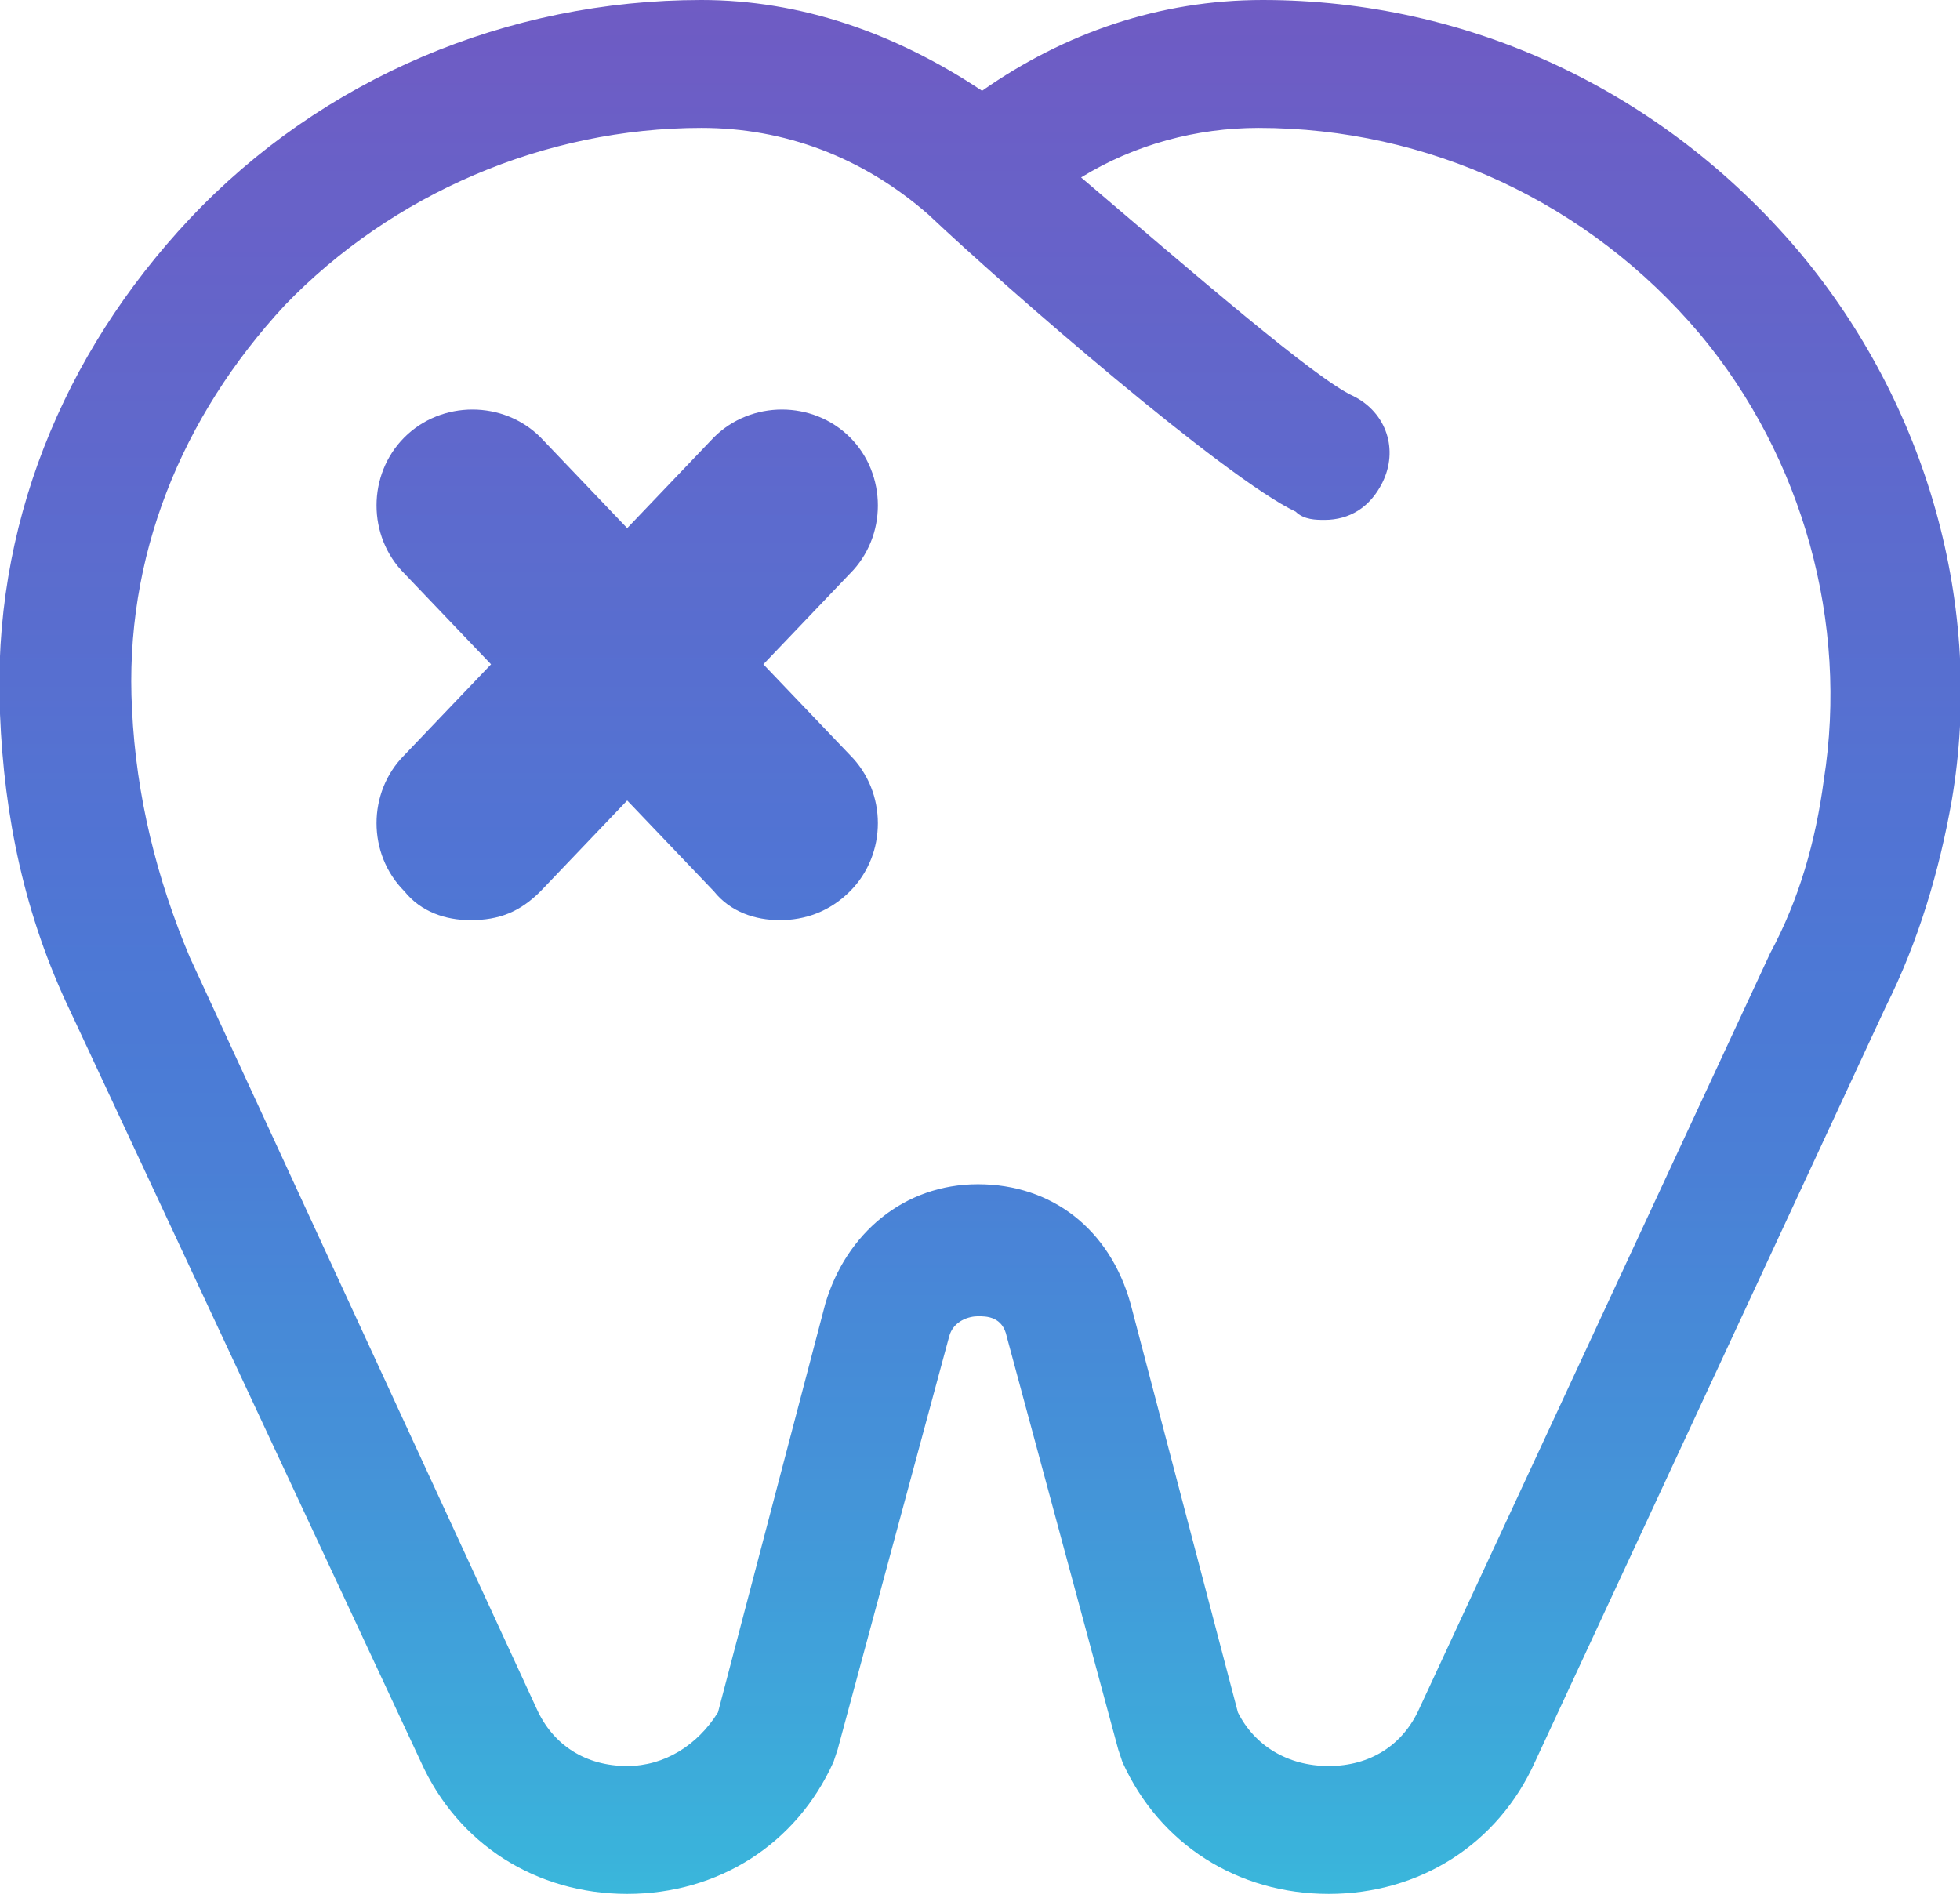
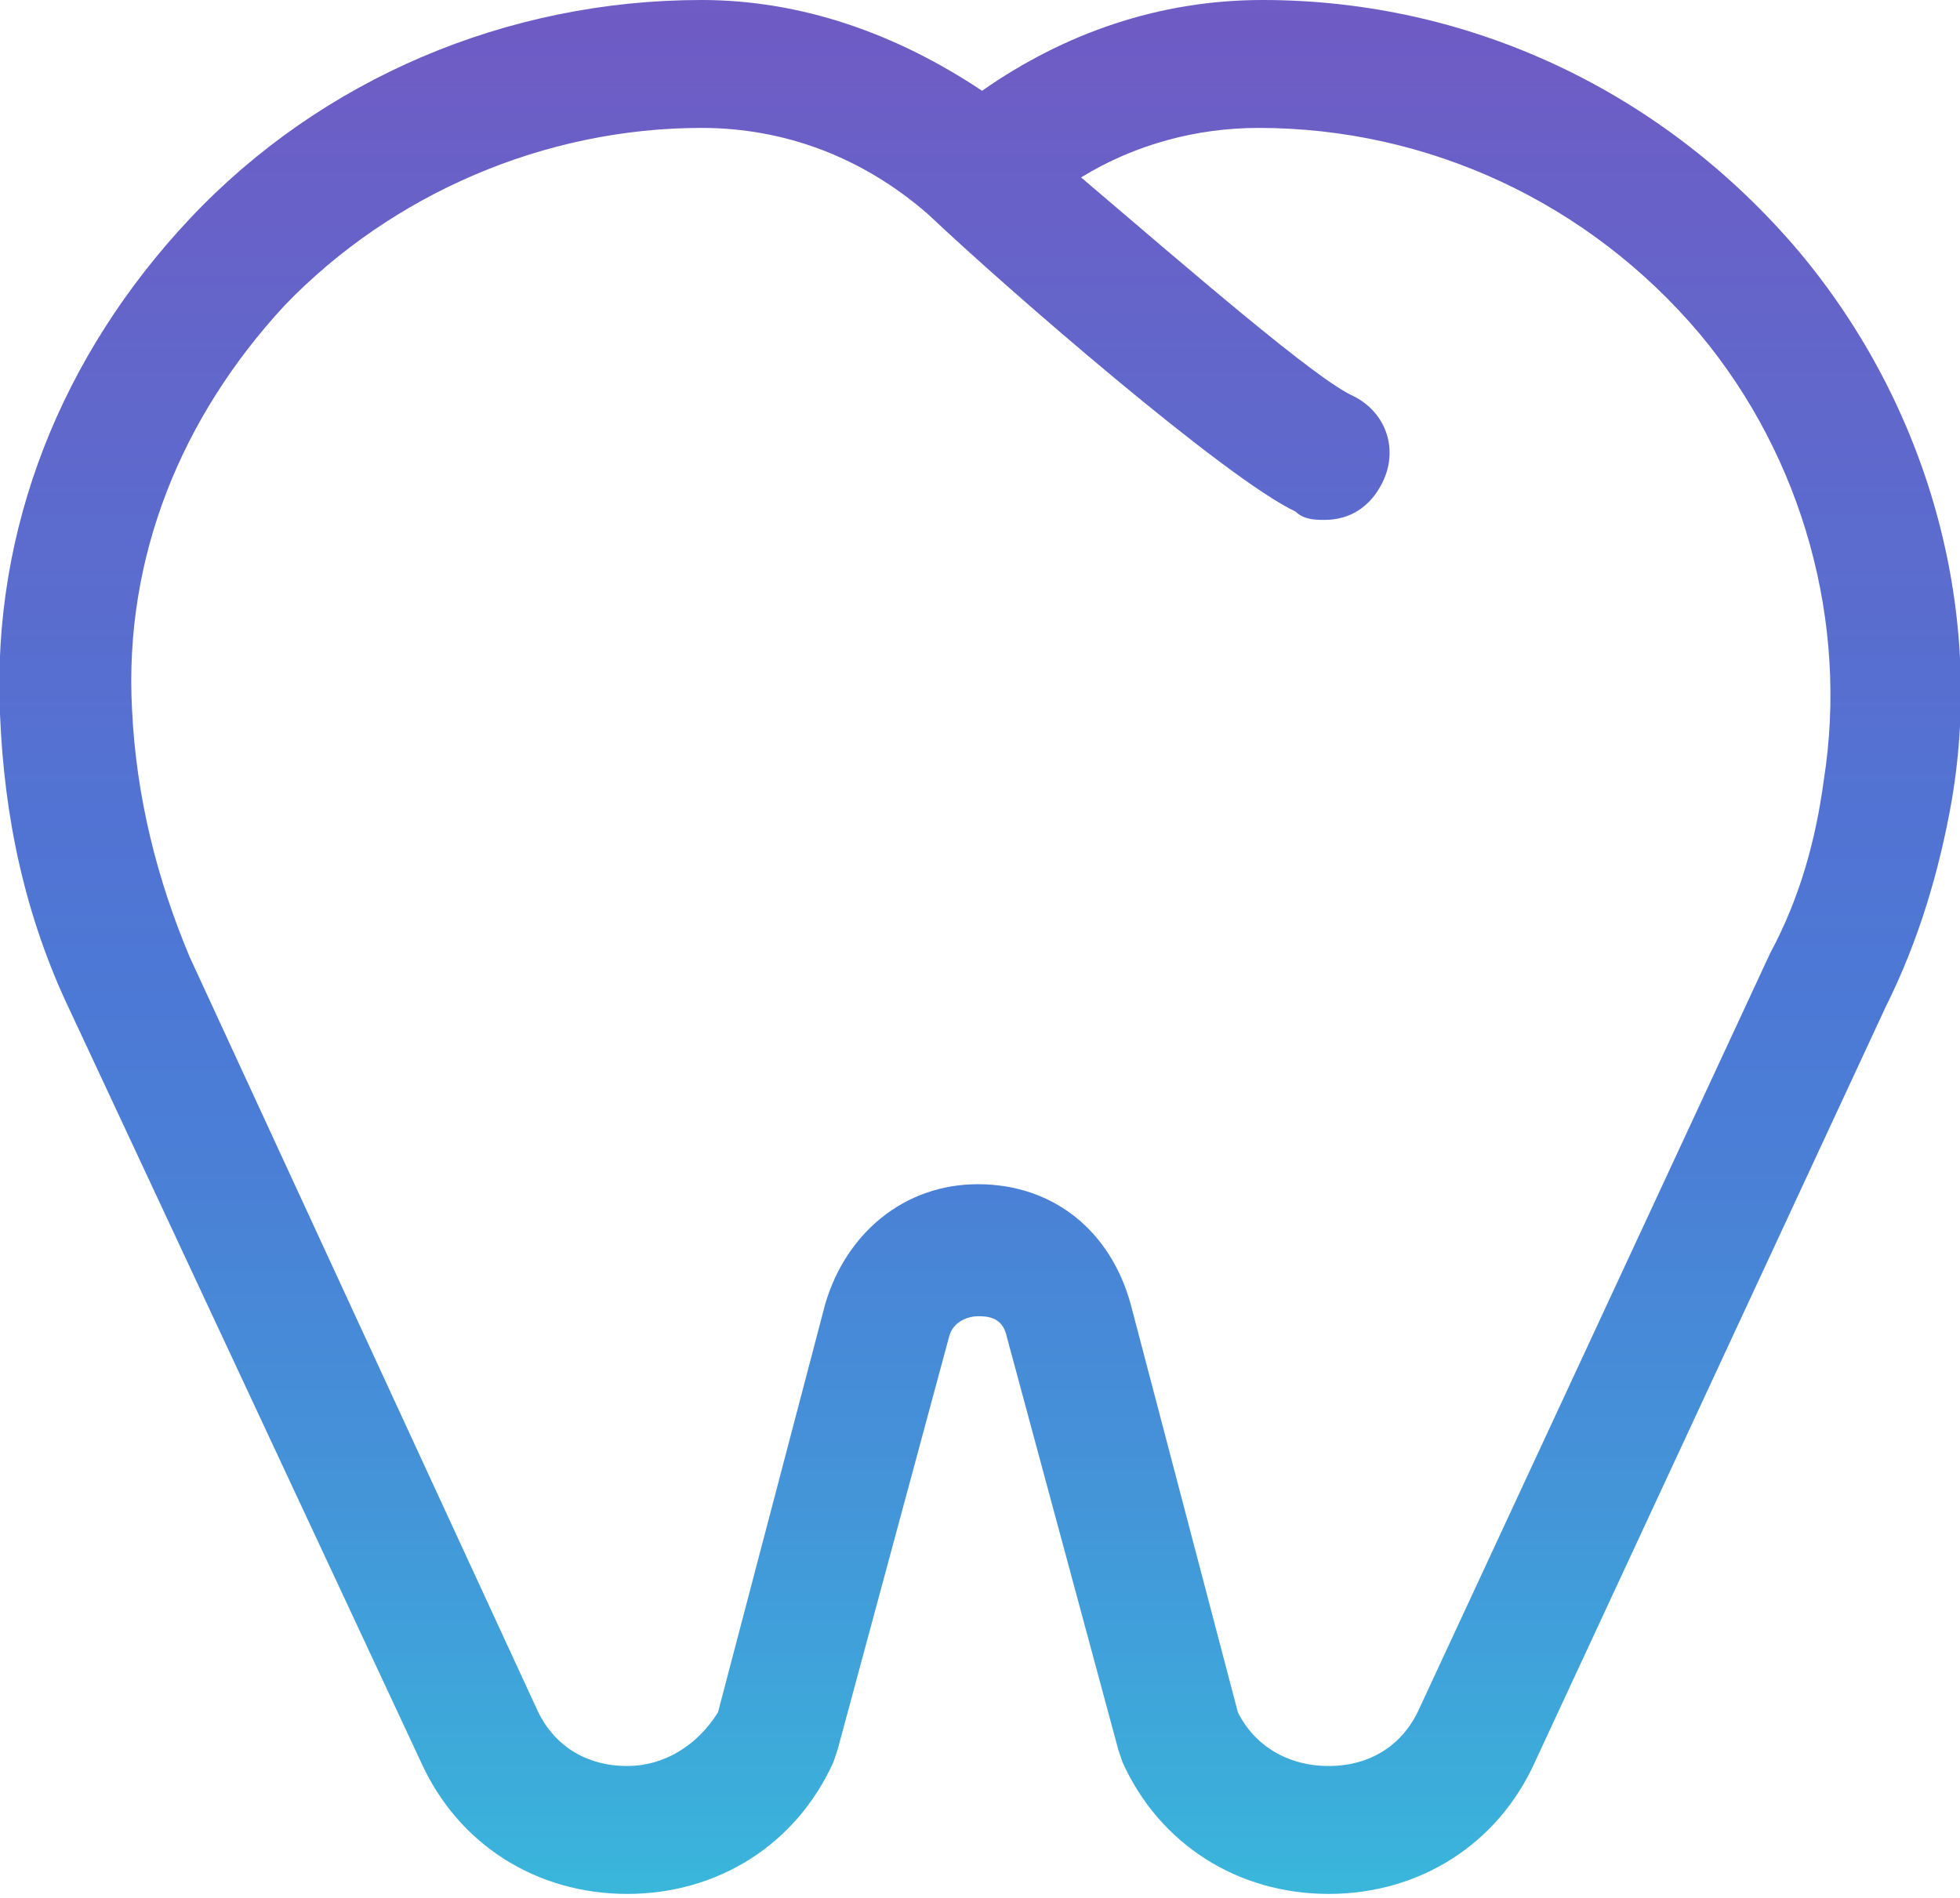
<svg xmlns="http://www.w3.org/2000/svg" version="1.1" id="Capa_1" x="0px" y="0px" width="47.5px" height="46px" viewBox="0 0 47.5 46" style="enable-background:new 0 0 47.5 46;" xml:space="preserve">
  <style type="text/css">

	.st0{opacity:0.85;}
	.st1{fill:url(#SVGID_1_);}
	.st2{fill:url(#SVGID_2_);}

</style>
  <g class="st0">
    <linearGradient id="SVGID_1_" gradientUnits="userSpaceOnUse" x1="23.755" y1="-15.416" x2="23.755" y2="59.643">
      <stop offset="0" style="stop-color:#6C2DAF" />
      <stop offset="0.182" style="stop-color:#593CB8" />
      <stop offset="0.515" style="stop-color:#2E60CE" />
      <stop offset="0.578" style="stop-color:#2B68CF" />
      <stop offset="0.678" style="stop-color:#247FD1" />
      <stop offset="0.803" style="stop-color:#18A5D5" />
      <stop offset="0.947" style="stop-color:#07D9DA" />
      <stop offset="1" style="stop-color:#00EEDC" />
    </linearGradient>
    <path class="st1" d="M43.6,6.1c3.1,3.7,4.5,8.6,3.7,13.3c-0.3,1.7-0.8,3.4-1.6,5l-8.5,18.3c-0.9,2-2.8,3.2-5,3.2s-4.1-1.2-5-3.2   l-0.1-0.3l-2.7-10c-0.1-0.5-0.5-0.5-0.7-0.5c-0.2,0-0.6,0.1-0.7,0.5l-2.7,10l-0.1,0.3c-0.9,2-2.8,3.2-5,3.2c-2.2,0-4.1-1.2-5-3.2   L1.7,24.5c-1.1-2.3-1.6-4.7-1.7-7.2c-0.2-4.5,1.5-8.7,4.6-12C7.8,1.9,12.3,0,17,0c2.4,0,4.7,0.8,6.8,2.2c2-1.4,4.3-2.2,6.8-2.2   C35.6,0,40.3,2.2,43.6,6.1z M44.2,18.9c0.6-3.8-0.5-7.8-3-10.8c-2.7-3.2-6.6-5-10.7-5c-1.5,0-3,0.4-4.3,1.2   c2.7,2.3,5.7,4.9,6.6,5.3c0.8,0.4,1.1,1.3,0.7,2.1c-0.3,0.6-0.8,0.9-1.4,0.9c-0.2,0-0.5,0-0.7-0.2c-1.7-0.8-7-5.4-8.9-7.2   C20.9,3.8,19,3.1,17,3.1c-3.8,0-7.5,1.6-10.1,4.3c-2.5,2.7-3.9,6.1-3.7,9.8c0.1,2.1,0.6,4.1,1.4,6L13,41.4c0.4,0.9,1.2,1.4,2.2,1.4   c0.9,0,1.7-0.5,2.2-1.3l2.6-9.9c0.5-1.7,1.9-2.9,3.7-2.9c1.8,0,3.2,1.1,3.7,2.9l2.6,9.9c0.4,0.8,1.2,1.3,2.2,1.3   c1,0,1.8-0.5,2.2-1.4l8.5-18.3C43.6,21.8,44,20.4,44.2,18.9z" />
    <linearGradient id="SVGID_2_" gradientUnits="userSpaceOnUse" x1="15.196" y1="-15.416" x2="15.196" y2="59.644">
      <stop offset="0" style="stop-color:#6C2DAF" />
      <stop offset="0.182" style="stop-color:#593CB8" />
      <stop offset="0.515" style="stop-color:#2E60CE" />
      <stop offset="0.578" style="stop-color:#2B68CF" />
      <stop offset="0.678" style="stop-color:#247FD1" />
      <stop offset="0.803" style="stop-color:#18A5D5" />
      <stop offset="0.947" style="stop-color:#07D9DA" />
      <stop offset="1" style="stop-color:#00EEDC" />
    </linearGradient>
-     <path class="st2" d="M20.6,10.6c0.9,0.9,0.9,2.4,0,3.3l-2.1,2.2l2.1,2.2c0.9,0.9,0.9,2.4,0,3.3c-0.5,0.5-1.1,0.7-1.7,0.7   s-1.2-0.2-1.6-0.7l-2.1-2.2l-2.1,2.2c-0.5,0.5-1,0.7-1.7,0.7c-0.6,0-1.2-0.2-1.6-0.7c-0.9-0.9-0.9-2.4,0-3.3l2.1-2.2l-2.1-2.2   c-0.9-0.9-0.9-2.4,0-3.3c0.9-0.9,2.4-0.9,3.3,0l2.1,2.2l2.1-2.2C18.2,9.7,19.7,9.7,20.6,10.6z" />
  </g>
</svg>